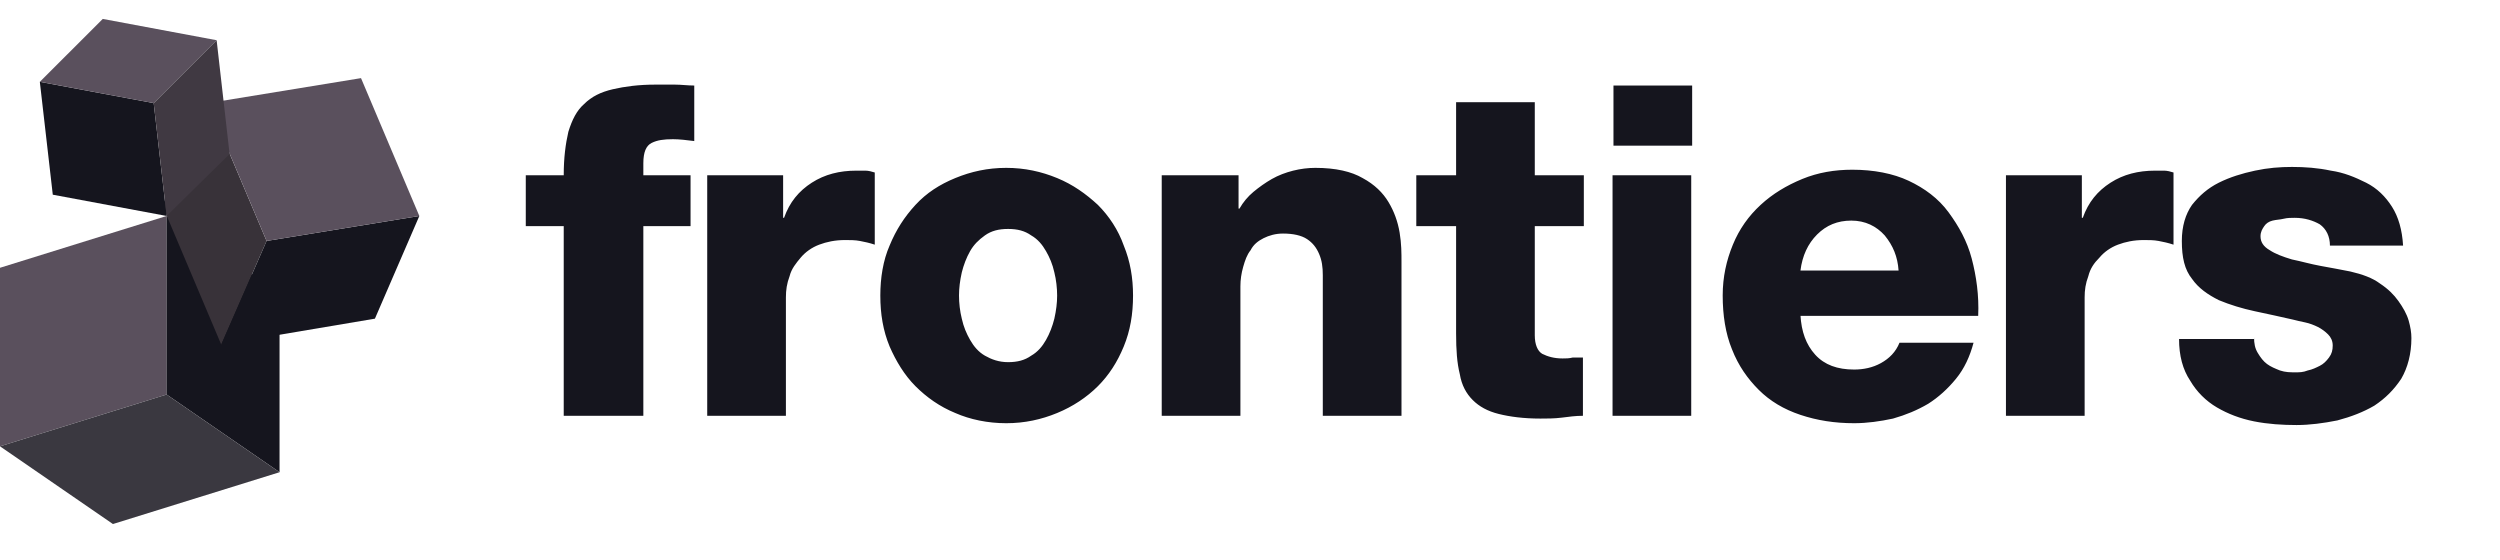
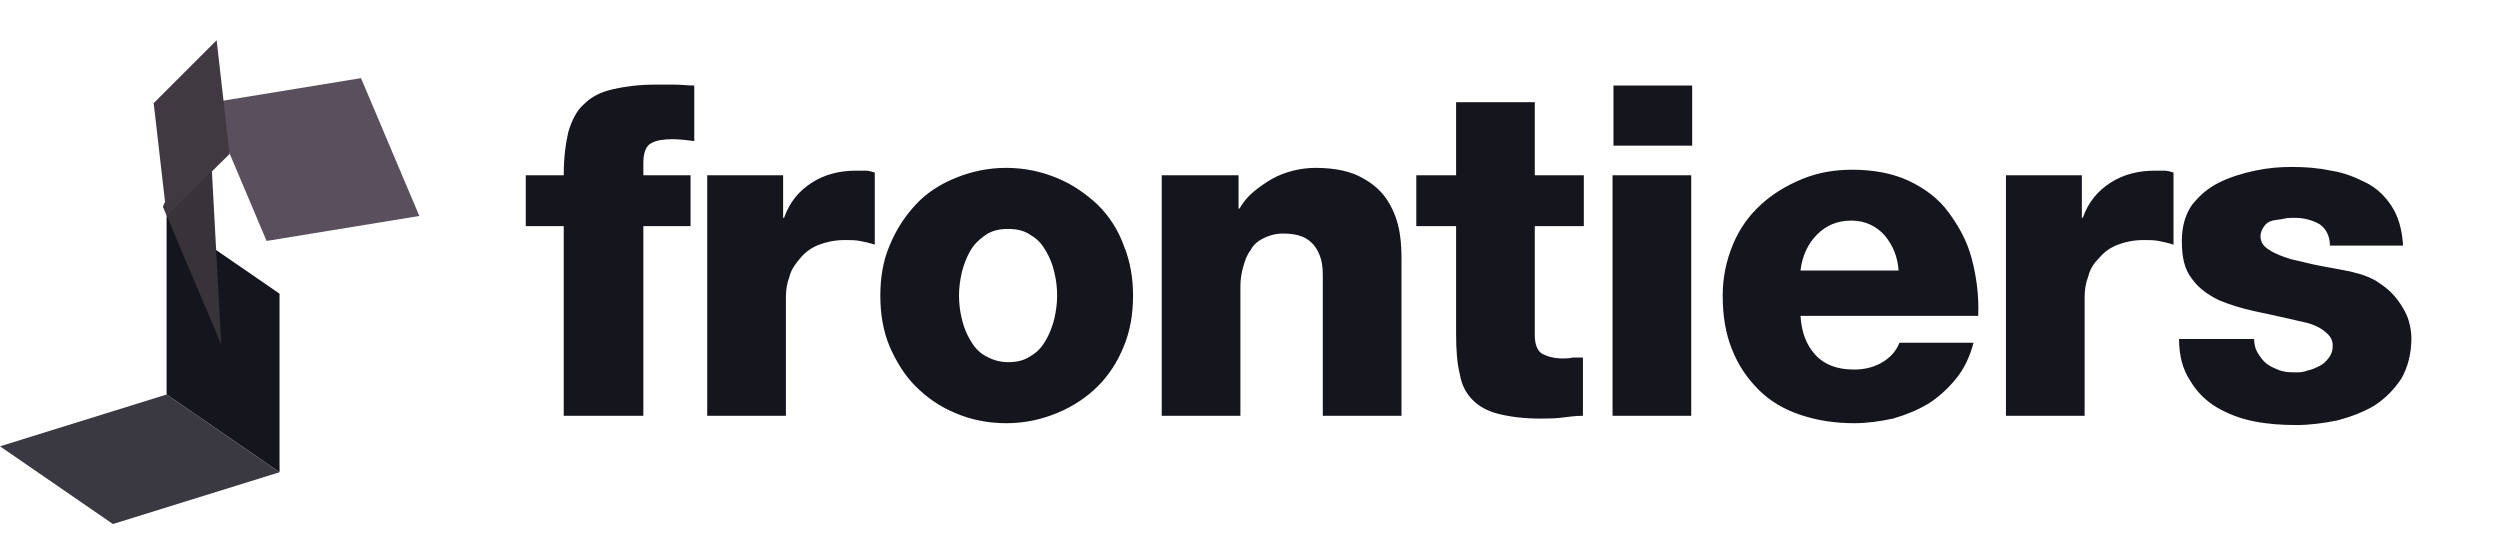
<svg xmlns="http://www.w3.org/2000/svg" width="116" height="26" viewBox="0 0 116 26" fill="none">
  <g clip-path="url(#clip0_650_126)">
    <path d="M26.157 10.494H24.396V8.133H26.157C26.157 7.317 26.243 6.673 26.372 6.115C26.544 5.557 26.759 5.128 27.102 4.828C27.446 4.484 27.876 4.27 28.434 4.141C28.992 4.012 29.637 3.926 30.41 3.926H31.312C31.612 3.926 31.913 3.969 32.214 3.969V6.545C31.87 6.502 31.526 6.459 31.226 6.459C30.796 6.459 30.496 6.502 30.238 6.631C29.98 6.759 29.851 7.06 29.851 7.575V8.133H32.042V10.494H29.851V19.293H26.157V10.494ZM32.772 8.133H36.337V10.107H36.38C36.638 9.378 37.067 8.863 37.669 8.476C38.27 8.09 38.957 7.918 39.73 7.918H40.16C40.289 7.918 40.46 7.961 40.589 8.004V11.352C40.332 11.266 40.117 11.223 39.902 11.181C39.687 11.138 39.43 11.138 39.215 11.138C38.742 11.138 38.356 11.223 38.012 11.352C37.669 11.481 37.368 11.696 37.153 11.953C36.938 12.211 36.724 12.468 36.638 12.812C36.509 13.155 36.466 13.456 36.466 13.799V19.293H32.815V8.133H32.772ZM40.847 13.713C40.847 12.898 40.976 12.082 41.277 11.395C41.577 10.665 41.964 10.065 42.479 9.506C42.995 8.948 43.596 8.562 44.326 8.262C45.056 7.961 45.83 7.789 46.688 7.789C47.547 7.789 48.321 7.961 49.051 8.262C49.781 8.562 50.383 8.991 50.941 9.506C51.456 10.021 51.886 10.665 52.143 11.395C52.444 12.125 52.573 12.898 52.573 13.713C52.573 14.572 52.444 15.344 52.143 16.074C51.843 16.804 51.456 17.404 50.941 17.92C50.425 18.435 49.781 18.864 49.051 19.164C48.321 19.465 47.547 19.637 46.688 19.637C45.83 19.637 45.013 19.465 44.326 19.164C43.596 18.864 42.995 18.435 42.479 17.92C41.964 17.404 41.577 16.761 41.277 16.074C40.976 15.344 40.847 14.572 40.847 13.713ZM44.498 13.713C44.498 14.056 44.541 14.443 44.627 14.786C44.713 15.172 44.842 15.473 45.013 15.773C45.185 16.074 45.4 16.331 45.7 16.503C46.001 16.675 46.345 16.804 46.775 16.804C47.204 16.804 47.547 16.718 47.848 16.503C48.149 16.331 48.364 16.074 48.535 15.773C48.707 15.473 48.836 15.13 48.922 14.786C49.008 14.4 49.051 14.056 49.051 13.713C49.051 13.37 49.008 12.983 48.922 12.64C48.836 12.254 48.707 11.953 48.535 11.653C48.364 11.352 48.149 11.095 47.848 10.923C47.547 10.708 47.204 10.623 46.775 10.623C46.345 10.623 46.001 10.708 45.7 10.923C45.4 11.138 45.185 11.352 45.013 11.653C44.842 11.953 44.713 12.296 44.627 12.64C44.541 13.026 44.498 13.37 44.498 13.713ZM53.904 8.133H57.469V9.678H57.512C57.684 9.378 57.899 9.12 58.157 8.905C58.414 8.691 58.715 8.476 59.015 8.305C59.316 8.133 59.66 8.004 60.003 7.918C60.347 7.832 60.691 7.789 61.034 7.789C61.979 7.789 62.71 7.961 63.225 8.262C63.783 8.562 64.17 8.948 64.427 9.378C64.685 9.807 64.857 10.279 64.943 10.794C65.029 11.309 65.029 11.739 65.029 12.168V19.293H61.378V13.885V12.769C61.378 12.382 61.335 12.082 61.206 11.781C61.077 11.481 60.905 11.266 60.648 11.095C60.39 10.923 60.003 10.837 59.531 10.837C59.188 10.837 58.887 10.923 58.629 11.052C58.371 11.181 58.157 11.352 58.028 11.61C57.856 11.824 57.77 12.082 57.684 12.382C57.598 12.683 57.555 12.983 57.555 13.284V19.293H53.904V8.133ZM73.49 10.494H71.214V15.559C71.214 15.988 71.343 16.288 71.558 16.417C71.815 16.546 72.116 16.632 72.502 16.632C72.674 16.632 72.803 16.632 72.975 16.589H73.448V19.293C73.104 19.293 72.803 19.336 72.46 19.379C72.116 19.422 71.772 19.422 71.472 19.422C70.698 19.422 70.054 19.336 69.539 19.207C69.023 19.078 68.637 18.864 68.336 18.563C68.035 18.263 67.821 17.877 67.735 17.361C67.606 16.846 67.563 16.245 67.563 15.473V10.494H65.716V8.133H67.563V4.742H71.214V8.133H73.49V10.494ZM78.516 6.759H74.865V3.969H78.516V6.759ZM74.822 8.133H78.473V19.293H74.822V8.133ZM83.541 14.614C83.584 15.387 83.799 15.988 84.228 16.46C84.658 16.932 85.259 17.147 86.032 17.147C86.462 17.147 86.891 17.061 87.278 16.846C87.664 16.632 87.965 16.331 88.137 15.902H91.573C91.401 16.546 91.143 17.104 90.757 17.576C90.371 18.048 89.941 18.435 89.468 18.735C88.953 19.036 88.438 19.25 87.836 19.422C87.235 19.551 86.633 19.637 86.032 19.637C85.13 19.637 84.314 19.508 83.541 19.25C82.768 18.993 82.124 18.606 81.608 18.091C81.093 17.576 80.663 16.975 80.362 16.203C80.062 15.473 79.933 14.614 79.933 13.713C79.933 12.854 80.105 12.082 80.406 11.352C80.706 10.622 81.136 10.021 81.694 9.506C82.252 8.991 82.897 8.605 83.627 8.304C84.357 8.004 85.13 7.875 85.946 7.875C86.934 7.875 87.836 8.047 88.566 8.39C89.297 8.734 89.941 9.206 90.413 9.85C90.886 10.494 91.272 11.181 91.487 11.996C91.702 12.812 91.831 13.713 91.788 14.657H83.541V14.614ZM88.094 12.554C88.051 11.91 87.836 11.395 87.45 10.923C87.063 10.494 86.548 10.236 85.903 10.236C85.259 10.236 84.744 10.451 84.314 10.88C83.885 11.309 83.627 11.867 83.541 12.554H88.094ZM93.033 8.133H96.598V10.107H96.641C96.899 9.378 97.328 8.863 97.93 8.476C98.531 8.09 99.218 7.918 99.992 7.918H100.421C100.55 7.918 100.722 7.961 100.851 8.004V11.352C100.593 11.266 100.378 11.223 100.163 11.181C99.948 11.138 99.691 11.138 99.476 11.138C99.004 11.138 98.617 11.223 98.273 11.352C97.93 11.481 97.629 11.696 97.415 11.953C97.157 12.211 96.985 12.468 96.899 12.812C96.77 13.155 96.727 13.456 96.727 13.799V19.293H93.076V8.133H93.033ZM104.588 15.645C104.588 15.945 104.631 16.16 104.759 16.374C104.888 16.589 105.017 16.761 105.189 16.889C105.361 17.018 105.575 17.104 105.79 17.19C106.048 17.276 106.263 17.276 106.52 17.276C106.692 17.276 106.864 17.276 107.078 17.19C107.293 17.147 107.465 17.061 107.637 16.975C107.809 16.889 107.938 16.761 108.066 16.589C108.196 16.417 108.238 16.245 108.238 16.031C108.238 15.816 108.152 15.645 108.023 15.516C107.895 15.387 107.723 15.258 107.551 15.172C107.379 15.087 107.165 15.001 106.95 14.958C106.735 14.915 106.563 14.872 106.391 14.829C105.833 14.7 105.232 14.572 104.631 14.443C104.029 14.314 103.471 14.142 102.955 13.928C102.44 13.67 102.01 13.37 101.71 12.94C101.366 12.511 101.237 11.953 101.237 11.18C101.237 10.494 101.409 9.936 101.71 9.506C102.053 9.077 102.44 8.734 102.955 8.476C103.471 8.219 104.029 8.047 104.631 7.918C105.232 7.789 105.79 7.746 106.348 7.746C106.95 7.746 107.551 7.789 108.152 7.918C108.754 8.004 109.269 8.219 109.785 8.476C110.3 8.734 110.686 9.12 110.987 9.592C111.288 10.064 111.46 10.665 111.503 11.395H108.109C108.109 10.966 107.938 10.622 107.637 10.408C107.336 10.236 106.95 10.107 106.477 10.107C106.306 10.107 106.134 10.107 105.962 10.15C105.79 10.193 105.618 10.193 105.446 10.236C105.275 10.279 105.146 10.365 105.06 10.494C104.974 10.622 104.888 10.751 104.888 10.966C104.888 11.223 105.017 11.438 105.318 11.61C105.575 11.781 105.919 11.91 106.348 12.039C106.778 12.125 107.208 12.254 107.68 12.339C108.152 12.425 108.625 12.511 109.054 12.597C109.613 12.726 110.085 12.897 110.429 13.155C110.816 13.412 111.073 13.67 111.288 13.97C111.503 14.271 111.674 14.572 111.761 14.872C111.846 15.172 111.889 15.43 111.889 15.688C111.889 16.417 111.717 17.061 111.417 17.576C111.073 18.091 110.686 18.478 110.171 18.821C109.656 19.122 109.097 19.336 108.453 19.508C107.809 19.637 107.165 19.722 106.563 19.722C105.919 19.722 105.232 19.68 104.588 19.551C103.943 19.422 103.385 19.207 102.869 18.907C102.354 18.606 101.925 18.177 101.624 17.662C101.28 17.147 101.108 16.503 101.108 15.73H104.588V15.645Z" fill="#15151E" />
-     <path d="M0 20.709V12.425L7.731 10.021V18.305L0 20.709Z" fill="#5A505D" />
    <path d="M7.73 18.305V10.021L12.971 13.627V21.911L7.73 18.305Z" fill="#15151E" />
    <path d="M5.24 24.315L0 20.709L7.731 18.305L12.971 21.911L5.24 24.315Z" fill="#3A3840" />
-     <path d="M7.559 9.592L9.663 4.785L12.369 11.18L10.265 15.988L7.559 9.592Z" fill="#383239" />
-     <path d="M10.266 15.988L12.37 11.18L19.457 10.021L17.396 14.786L10.266 15.988Z" fill="#15151E" />
+     <path d="M7.559 9.592L9.663 4.785L10.265 15.988L7.559 9.592Z" fill="#383239" />
    <path d="M12.37 11.18L9.664 4.784L16.751 3.625L19.457 10.021L12.37 11.18Z" fill="#5A505D" />
-     <path d="M7.732 10.021L2.449 9.034L1.848 3.797L7.131 4.785L7.732 10.021V10.021Z" fill="#15151E" />
-     <path d="M7.131 4.785L1.848 3.797L4.768 0.878L10.051 1.866L7.131 4.785Z" fill="#5A505D" />
    <path d="M10.653 7.145L7.732 10.021L7.131 4.785L10.052 1.866L10.653 7.145Z" fill="#403942" />
  </g>
  <defs>
    <clipPath id="clip0_650_126">
      <rect width="116" height="24.332" fill="white" transform="translate(0 0.834)" />
    </clipPath>
  </defs>
</svg>